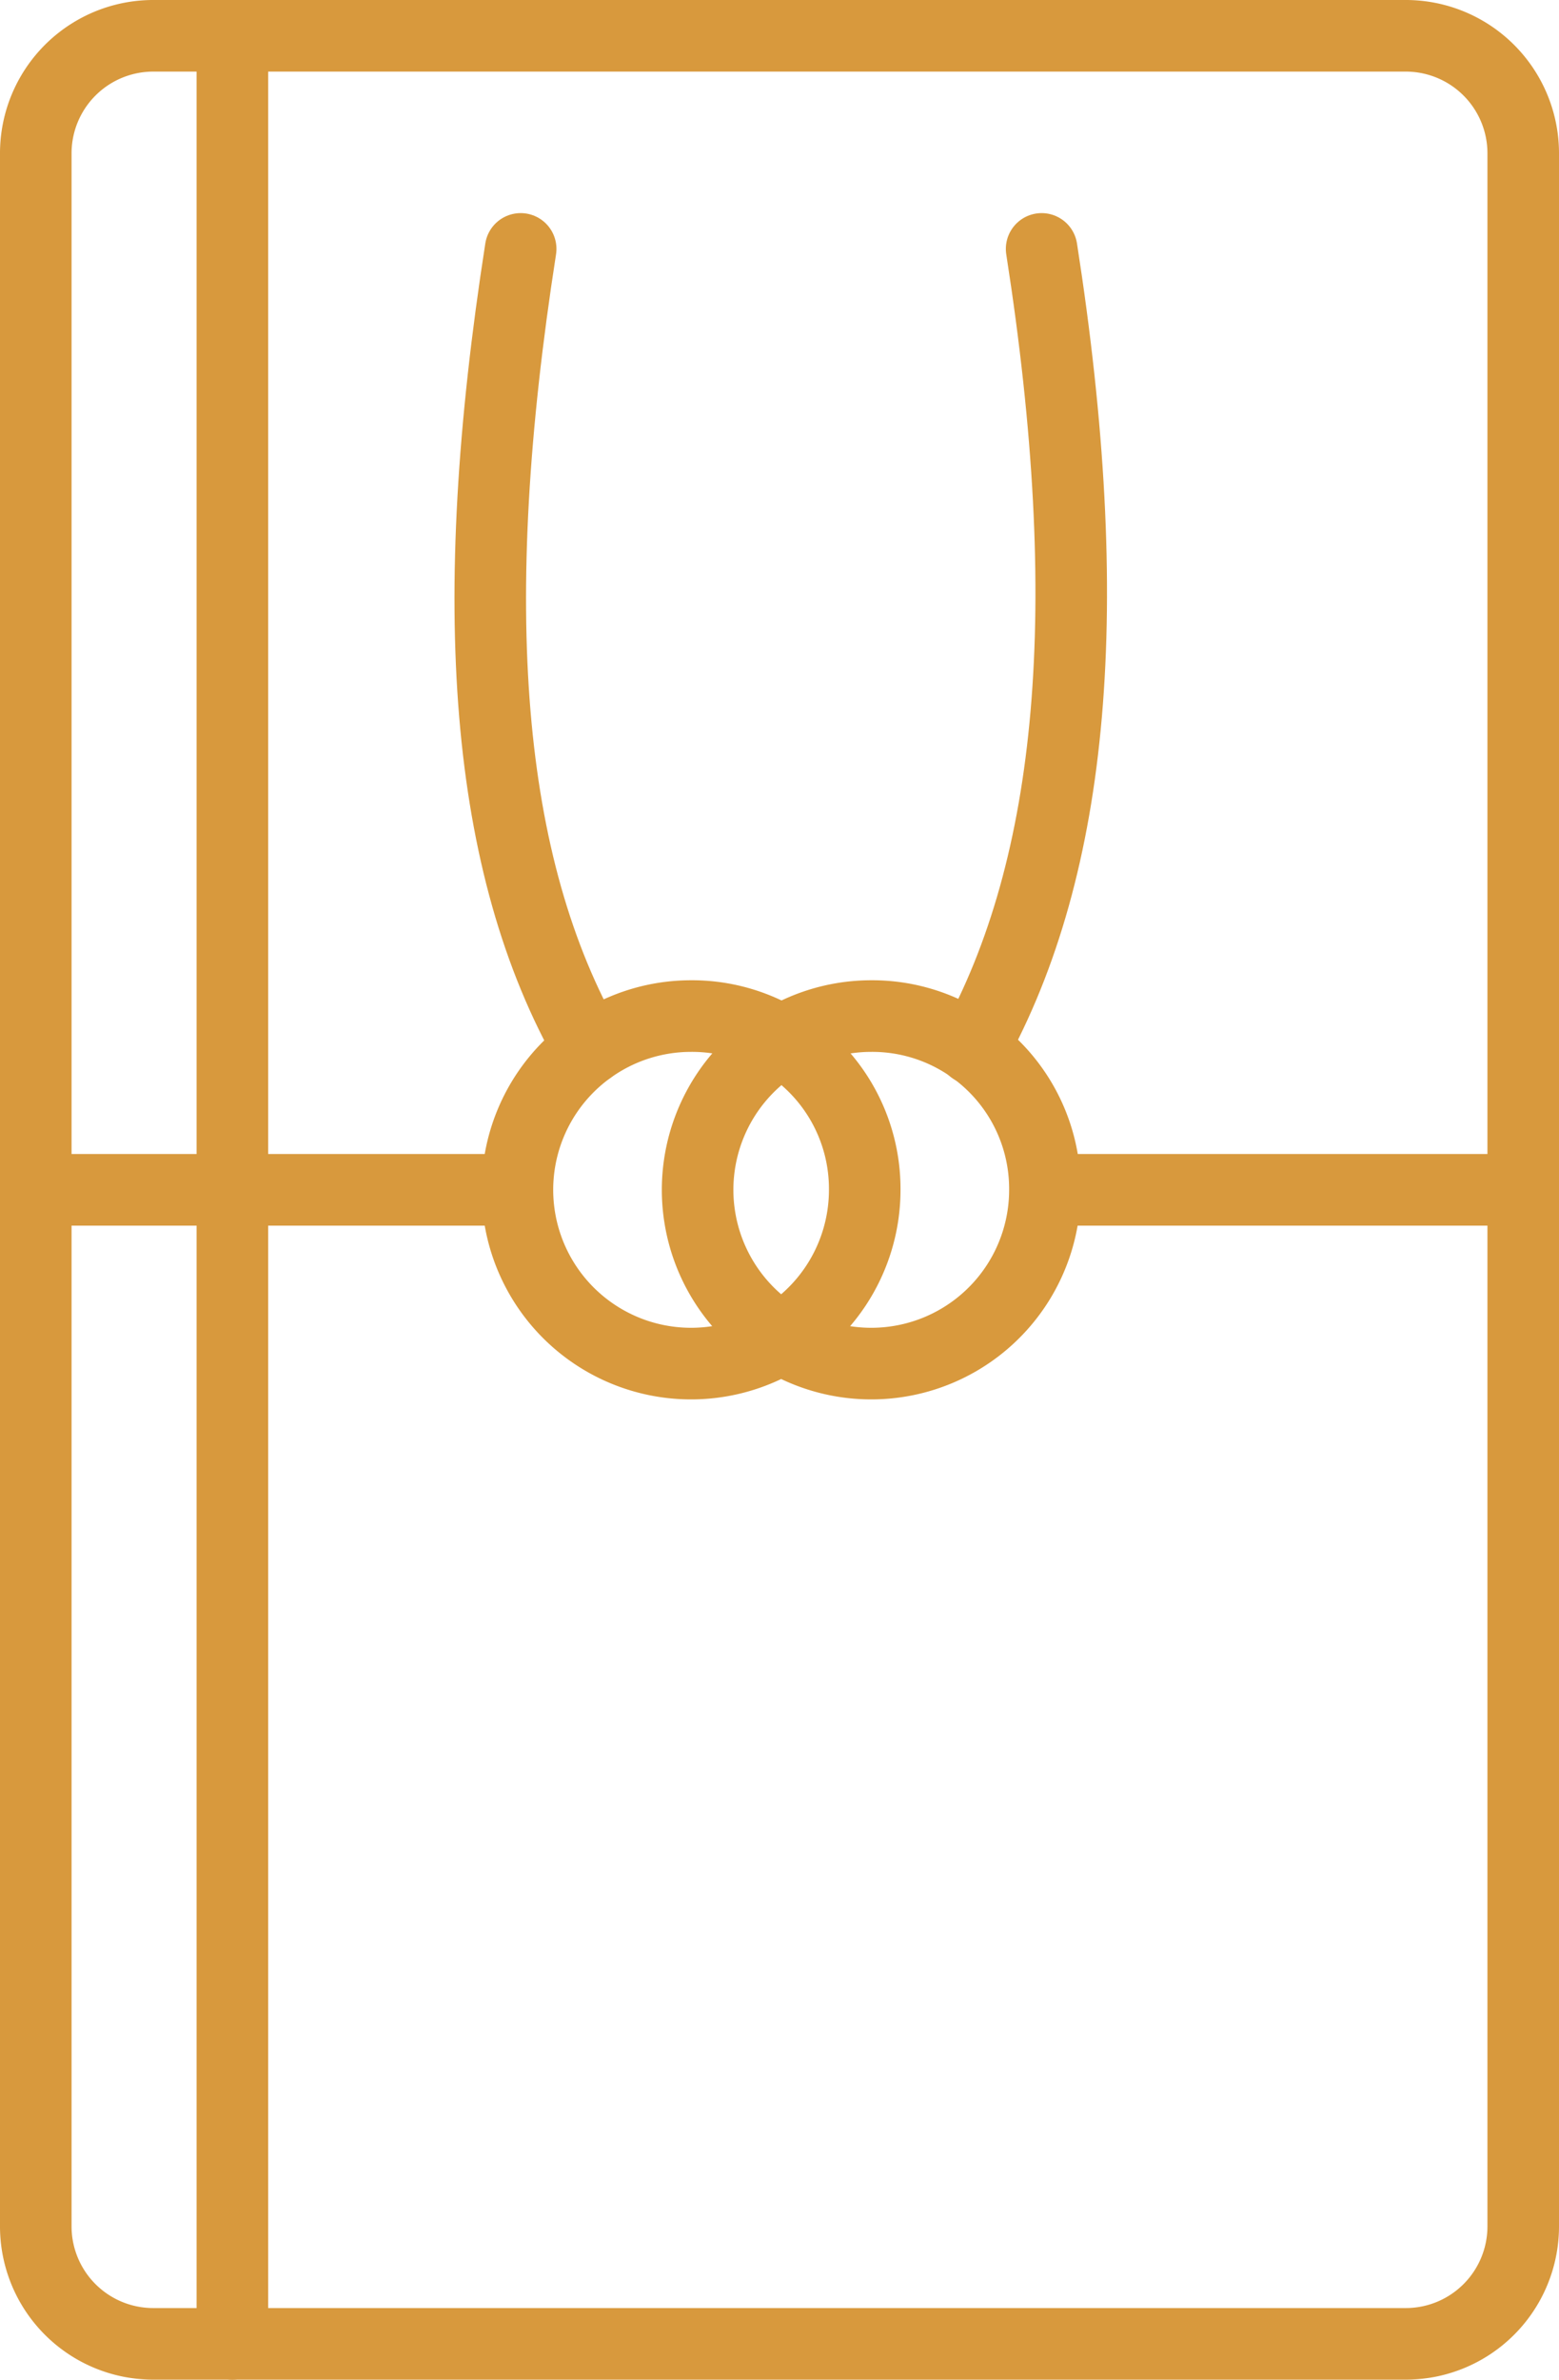
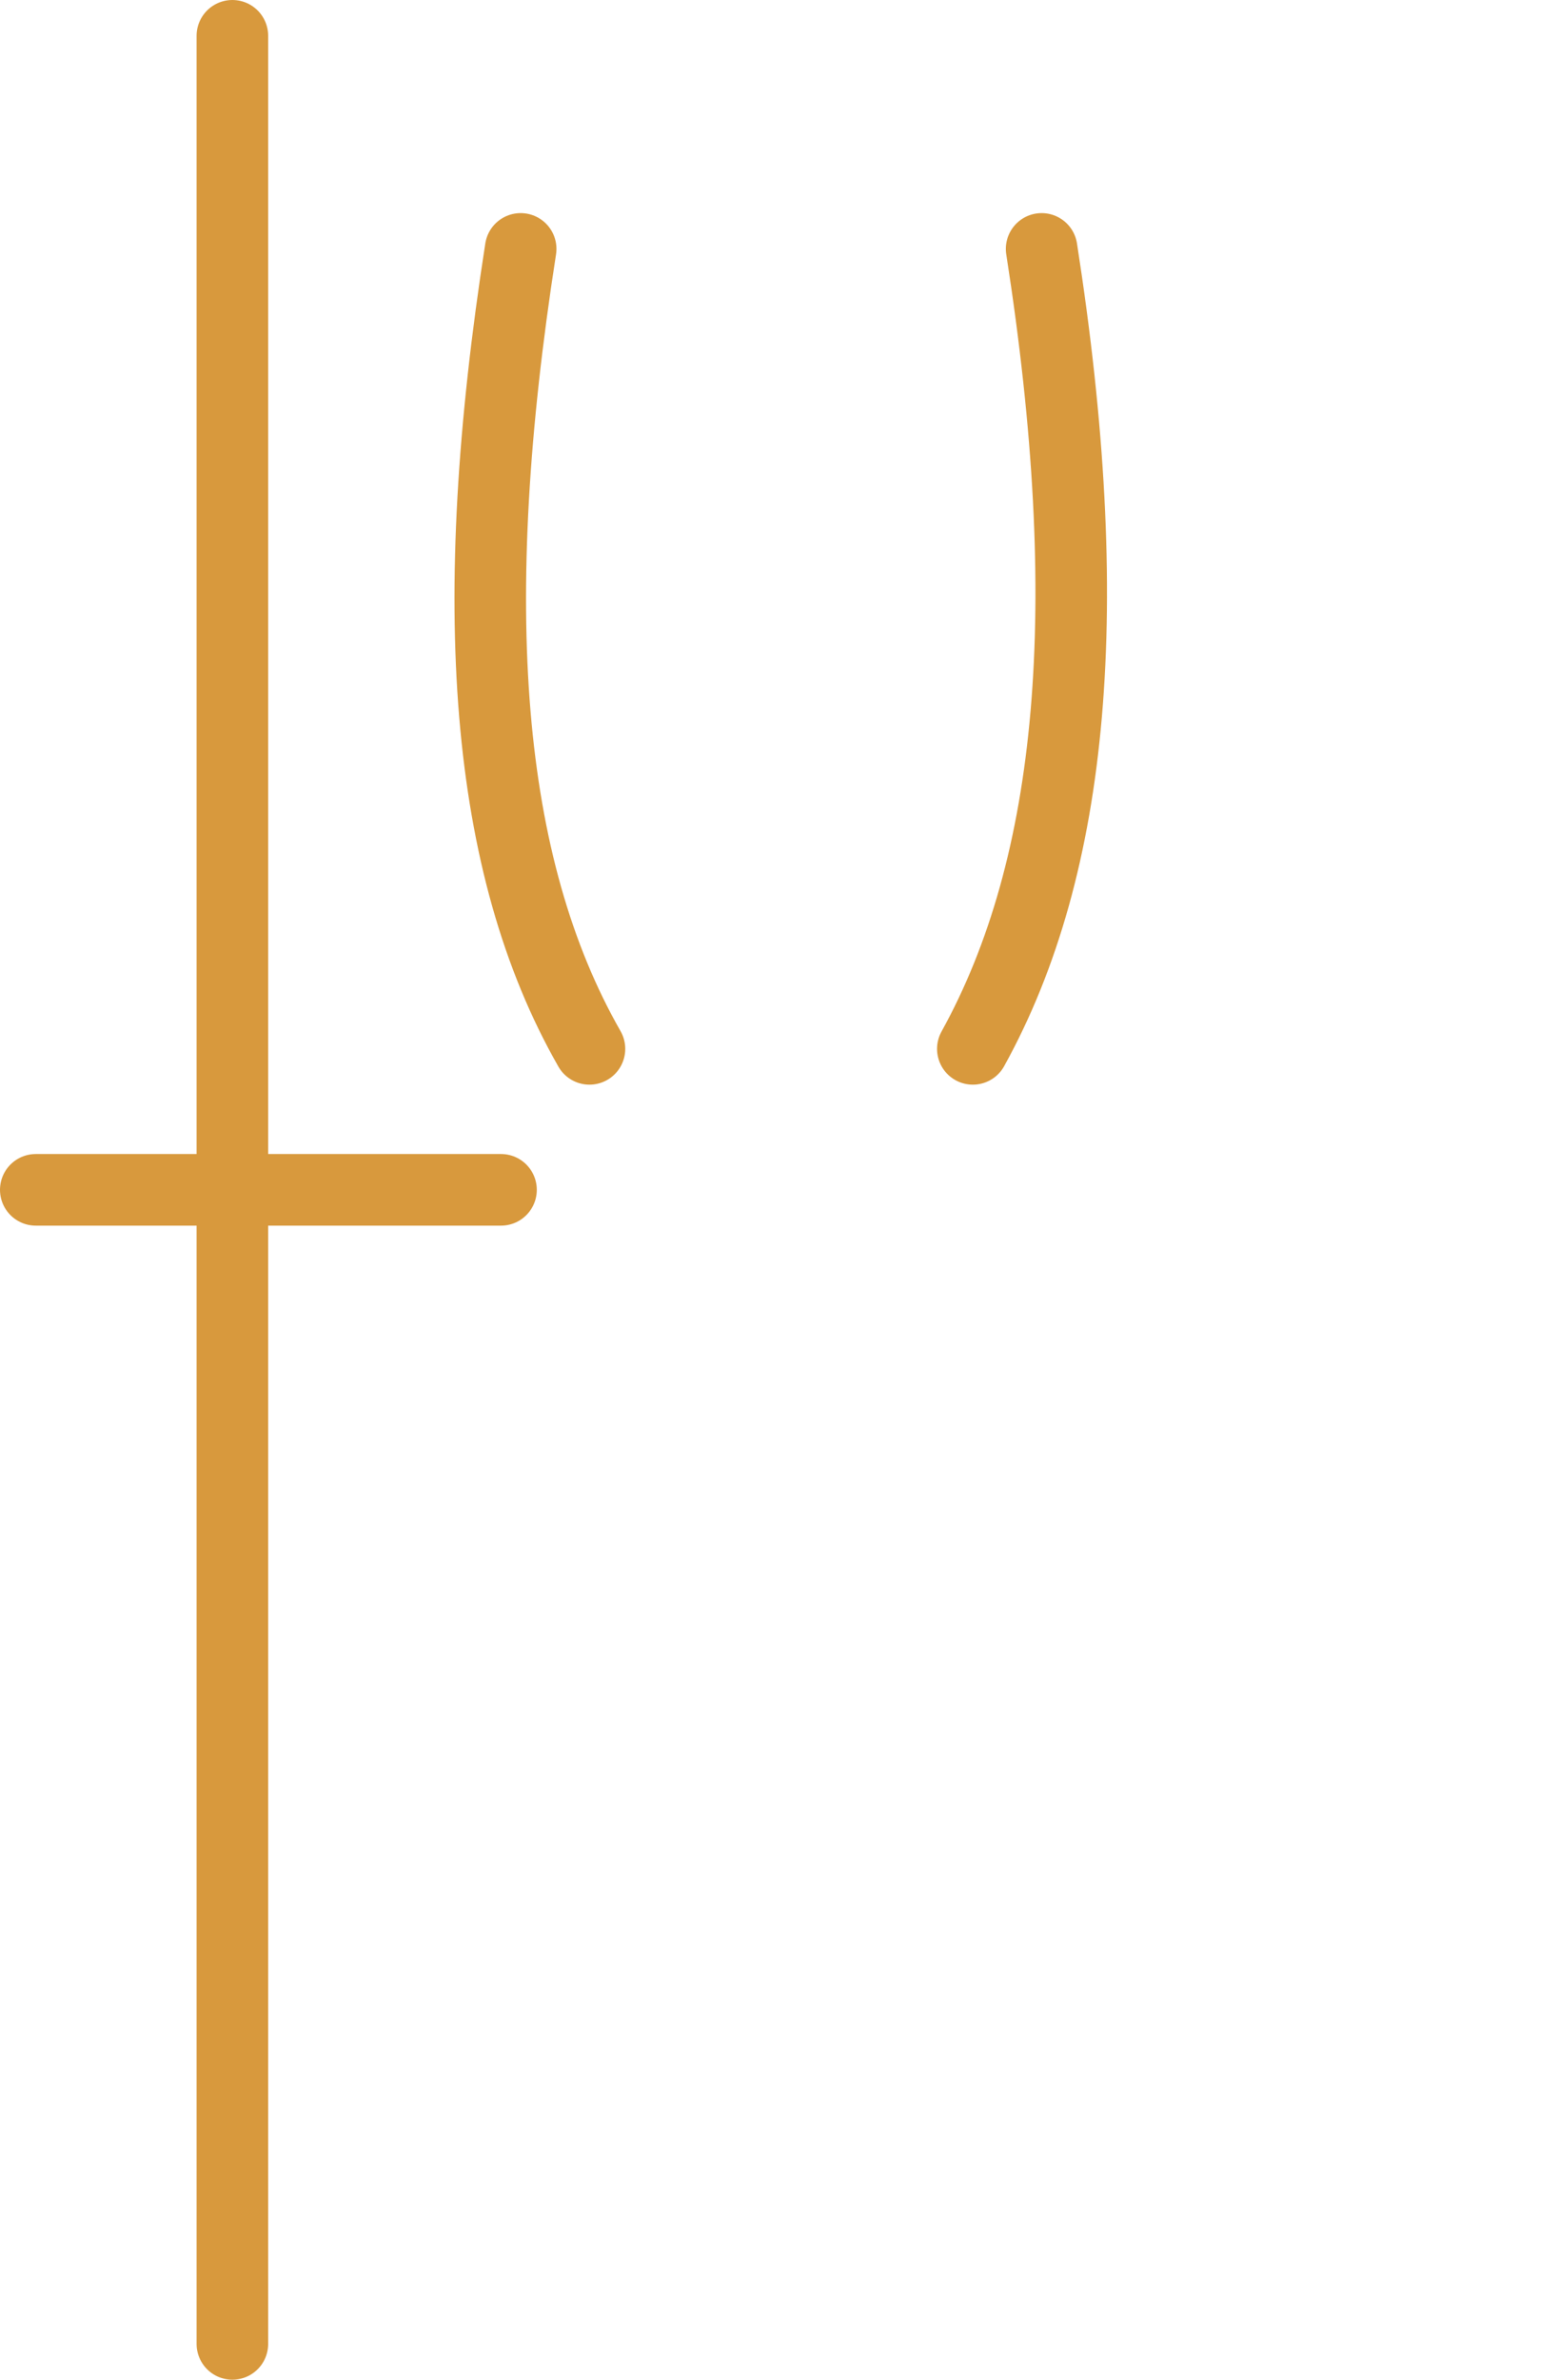
<svg xmlns="http://www.w3.org/2000/svg" width="32.679" height="49.849" viewBox="0 0 32.679 49.849">
  <g transform="translate(0.75 0.75)">
-     <path d="M32.279,46.976a2.462,2.462,0,0,1-2.472,2.472H3.572A2.462,2.462,0,0,1,1.1,46.976V3.572A2.462,2.462,0,0,1,3.572,1.1H29.807a2.462,2.462,0,0,1,2.472,2.472Z" transform="translate(-1.1 -1.1)" fill="none" stroke="#d8993d" stroke-linecap="round" stroke-linejoin="round" stroke-miterlimit="10" stroke-width="1.5" />
    <line y1="48.349" transform="translate(4.121 0)" stroke-width="1.5" stroke="#d8993d" stroke-linecap="round" stroke-linejoin="round" stroke-miterlimit="10" fill="none" />
    <line x2="9.752" transform="translate(0 24.174)" stroke-width="1.5" stroke="#d8993d" stroke-linecap="round" stroke-linejoin="round" stroke-miterlimit="10" fill="none" />
-     <line x2="9.752" transform="translate(21.221 24.174)" stroke-width="1.5" stroke="#d8993d" stroke-linecap="round" stroke-linejoin="round" stroke-miterlimit="10" fill="none" />
-     <path d="M28.58,34.64A3.64,3.64,0,1,1,24.94,31,3.62,3.62,0,0,1,28.58,34.64Z" transform="translate(-7.427 -10.466)" fill="none" stroke="#d8993d" stroke-linecap="round" stroke-linejoin="round" stroke-miterlimit="10" stroke-width="1.5" />
-     <path d="M23.08,34.64A3.64,3.64,0,1,1,19.44,31,3.62,3.62,0,0,1,23.08,34.64Z" transform="translate(-5.704 -10.466)" fill="none" stroke="#d8993d" stroke-linecap="round" stroke-linejoin="round" stroke-miterlimit="10" stroke-width="1.5" />
    <path d="M29.7,24.357c2.129-3.846,2.61-9.271,1.442-16.757" transform="translate(-10.058 -3.136)" fill="none" stroke="#d8993d" stroke-linecap="round" stroke-linejoin="round" stroke-miterlimit="10" stroke-width="1.5" />
    <path d="M15.609,7.6c-1.168,7.486-.755,12.911,1.442,16.757" transform="translate(-5.445 -3.136)" fill="none" stroke="#d8993d" stroke-linecap="round" stroke-linejoin="round" stroke-miterlimit="10" stroke-width="1.5" />
  </g>
</svg>